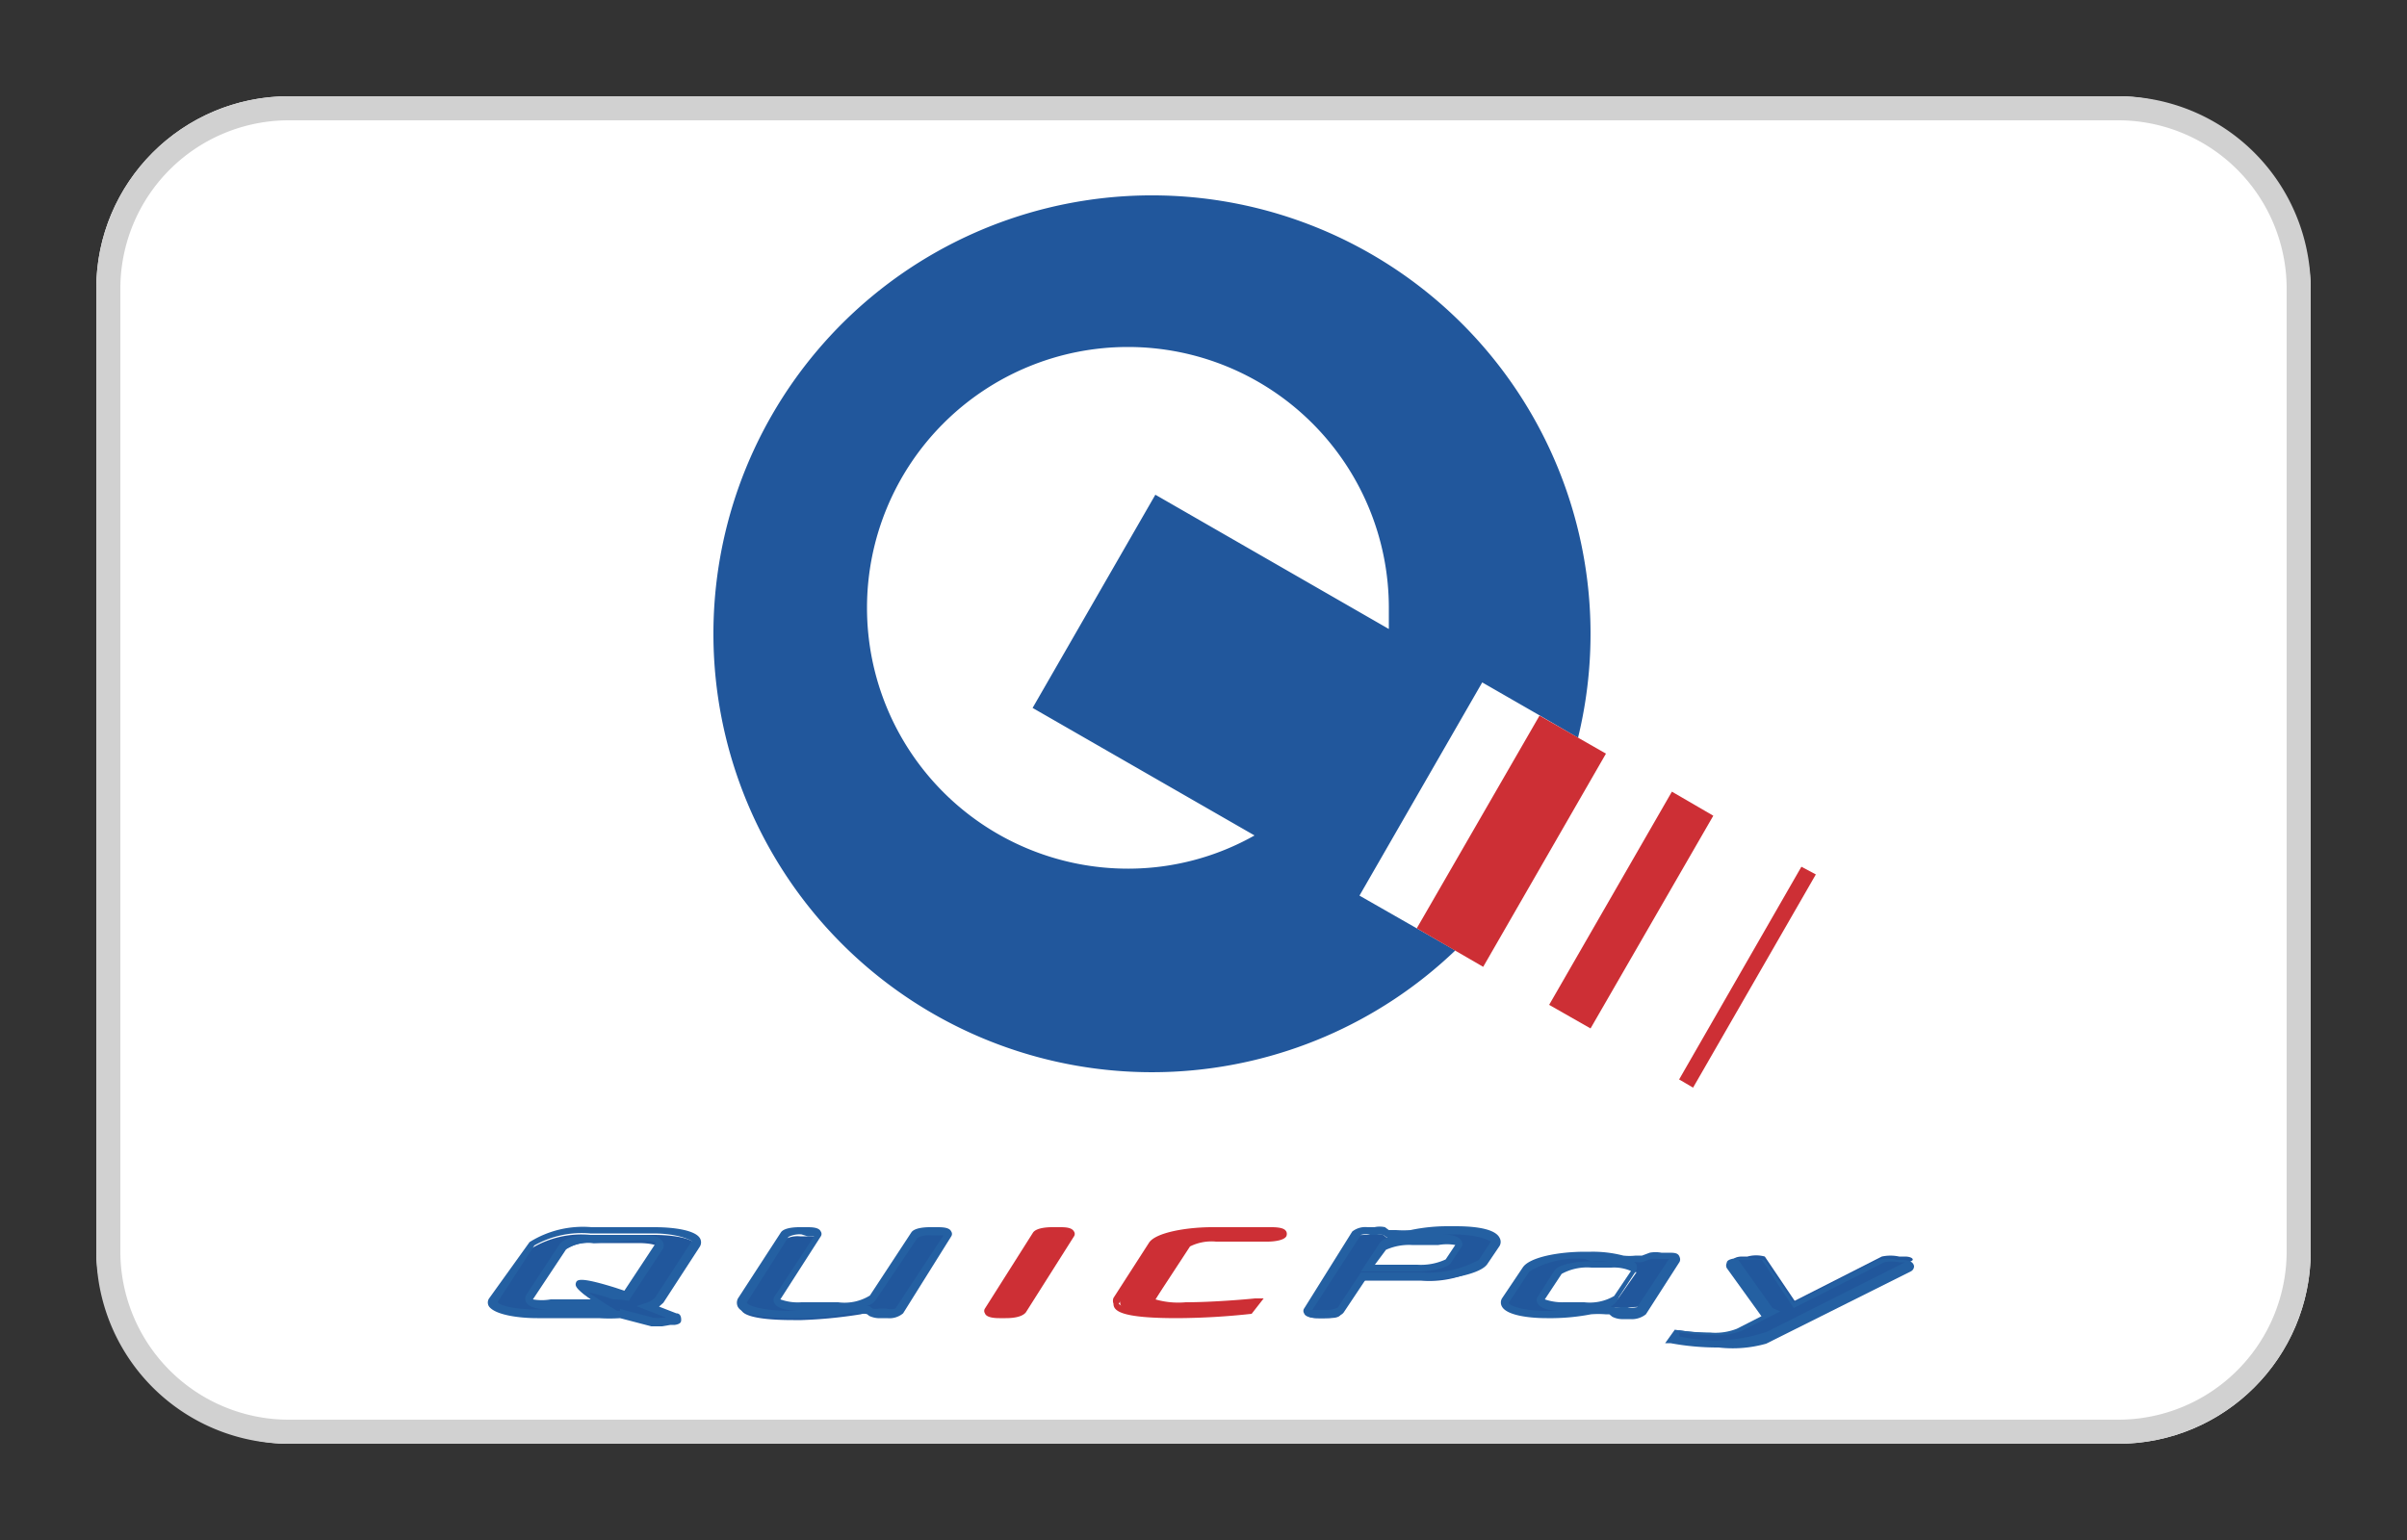
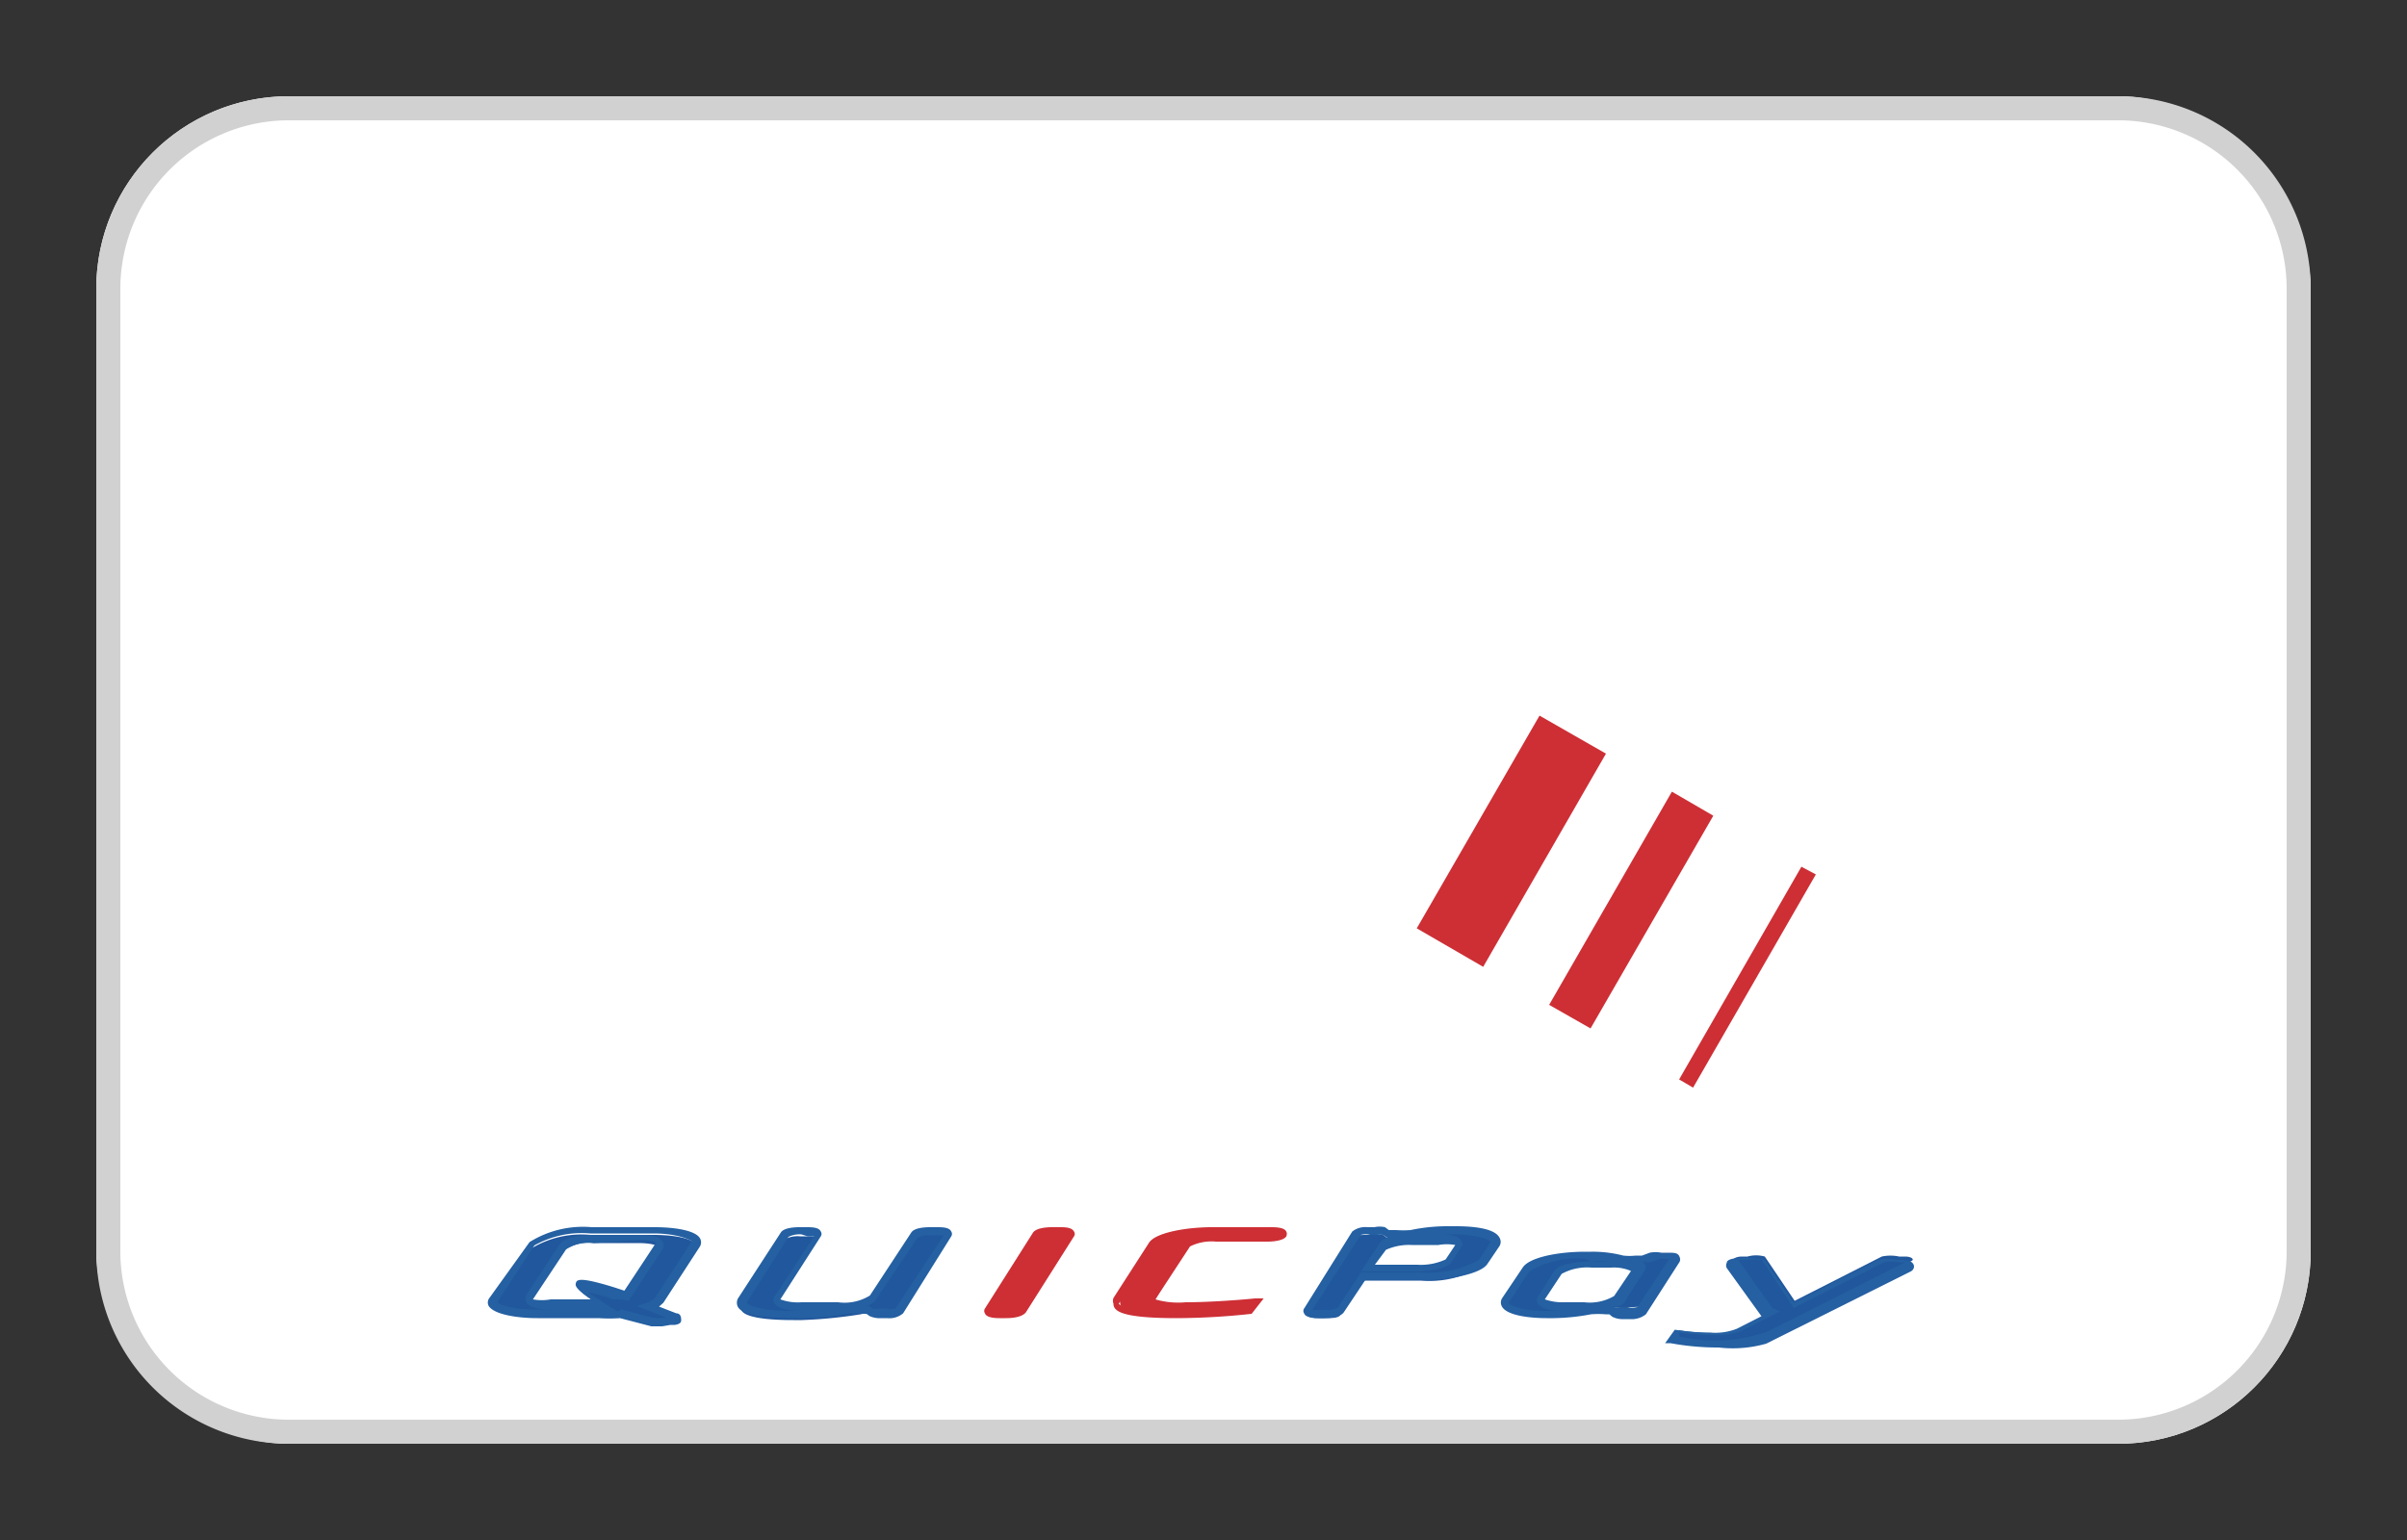
<svg xmlns="http://www.w3.org/2000/svg" height="32" viewBox="0 0 50 32" width="50">
  <rect x="0" y="0" width="50" height="32" fill="#333333" stroke="none" />
  <rect fill="#fff" height="28" rx="4" width="46" x="2" y="2" />
  <path d="m44 2.5a3.5 3.5 0 0 1 3.5 3.5v20a3.5 3.5 0 0 1 -3.5 3.5h-38a3.5 3.5 0 0 1 -3.5-3.5v-20a3.5 3.5 0 0 1 3.5-3.5zm0-.5h-38a4 4 0 0 0 -4 4v20a4 4 0 0 0 4 4h38a4 4 0 0 0 4-4v-20a4 4 0 0 0 -4-4z" fill="#d1d1d1" />
-   <path d="m29.43 19.29-1.19-.68 2.55-4.43 1.2.69.79.46a9.11 9.11 0 1 0 -2.55 4.42zm-6-1.24a5.42 5.42 0 1 1 5.42-5.42v.44l-4.85-2.79-2.55 4.43 4.61 2.65a5.34 5.34 0 0 1 -2.61.69z" fill="#21579c" />
  <path d="m30.81 20.09-1.38-.8 2.55-4.42 1.38.79zm2.23 1.28-.86-.49 2.55-4.43.86.5zm2.13 1.23-.29-.17 2.54-4.42.3.16z" fill="#cd2f35" />
  <path d="m13.7 25.92-.7 1.08s-1.83-.68-.46.17h-1.1c-.34 0-.5-.08-.43-.17l.68-1a.87.87 0 0 1 .64-.17h.92c.34 0 .51.07.45.17m.73-.06c.11-.16-.29-.28-.86-.28h-1.31a2 2 0 0 0 -1.22.28l-.77 1.06c-.1.15.31.28.89.28h1.28a2.94 2.94 0 0 0 .44 0l.67.18h.41c.1 0 .09-.06 0-.08l-.53-.21a.43.43 0 0 0 .22-.13z" fill="#21579c" />
  <path d="m13.75 27.56h-.22l-.65-.17a3.25 3.25 0 0 1 -.44 0h-1.28c-.4 0-.87-.07-1-.24a.15.15 0 0 1 0-.17l.84-1.17a2.09 2.09 0 0 1 1.29-.31h1.31c.39 0 .84.06.94.23a.17.17 0 0 1 0 .17l-.76 1.17-.09.08.36.14c.09 0 .1.09.1.13s0 .09-.13.11h-.09zm-.87-.36.69.18a.62.62 0 0 0 .18 0h.09l-.62-.24.21-.07a.43.43 0 0 0 .18-.11l.76-1.17s-.24-.16-.8-.16h-1.31a2 2 0 0 0 -1.16.25l-.76 1.17c0 .06.29.16.82.16h1.64-1.36q-.43 0-.51-.15a.16.16 0 0 1 0-.15l.69-1.05c.09-.13.35-.2.7-.2h.92c.2 0 .46 0 .53.15a.15.15 0 0 1 0 .14l-.69 1.05c0 .06-.06 0-.34 0a4.92 4.92 0 0 0 -.53-.15l.38.25.23.14h.06zm-.55-1.37a.86.86 0 0 0 -.57.13l-.69 1.04a1.05 1.05 0 0 0 .37 0h.84c-.34-.23-.34-.29-.31-.36s.18-.08.82.12l.18.06.66-1a.92.92 0 0 0 -.38-.05zm1.3 0 .07.05z" fill="#2460a2" />
  <path d="m18.66 27.24s-.1.07-.26.07h-.13a.4.4 0 0 1 -.2 0h-.05a.22.22 0 0 0 -.14 0 9.77 9.77 0 0 1 -1.23.12h-.17c-.9 0-1.16-.14-1.07-.3l.88-1.37a.55.55 0 0 1 .33-.07h.14c.14 0 .26 0 .23.07l-.86 1.24c-.06.09.12.17.52.17h.76a1.1 1.1 0 0 0 .73-.17l.86-1.35a.55.55 0 0 1 .33-.07h.13c.15 0 .27 0 .24.07l-1 1.59" fill="#21579c" />
  <path d="m16.65 27.39h-.17c-1 0-1.11-.17-1.15-.23a.19.19 0 0 1 0-.18l.89-1.37c.07-.11.34-.11.39-.11h.14c.11 0 .26 0 .3.09a.09.09 0 0 1 0 .1l-.84 1.31a1.07 1.07 0 0 0 .44.06h.76a1 1 0 0 0 .66-.14l.86-1.31c.07-.11.34-.11.39-.11h.13c.12 0 .27 0 .31.09a.09.09 0 0 1 0 .1l-1 1.6a.44.44 0 0 1 -.33.1h-.13a.49.49 0 0 1 -.25-.05l-.05-.05h-.36a5 5 0 0 1 -.99.1zm0-1.74a.52.52 0 0 0 -.27.05l-.87 1.37s.1.17 1 .17h.67-.5c-.51 0-.57-.12-.59-.16a.12.12 0 0 1 0-.14l.82-1.25h-.13zm1.35 1.49h.06l.06.05a.36.36 0 0 0 .15 0h.13a.38.38 0 0 0 .2 0l1-1.52h-.27a.52.52 0 0 0 -.27.05l-.86 1.28a.34.34 0 0 1 -.2.14z" fill="#2460a2" />
  <g fill="#cd2f35">
    <path d="m21.22 27.23c0 .05-.18.08-.33.08h-.13c-.16 0-.26 0-.23-.08l1-1.58a.55.55 0 0 1 .33-.07h.14c.15 0 .26 0 .24.07l-1 1.58" />
    <path d="m20.89 27.39h-.13c-.25 0-.29-.07-.3-.1a.09.09 0 0 1 0-.1l1-1.58c.08-.11.35-.11.4-.11h.14c.12 0 .26 0 .31.09a.09.09 0 0 1 0 .1l-1 1.58c-.09.11-.31.12-.42.12zm-.26-.17h.26a.88.88 0 0 0 .27 0l1-1.52h-.26a.52.52 0 0 0 -.27.05zm6.04-1.55s-.18.08-.33.08h-1.08a1 1 0 0 0 -.61.14l-.65 1.11c0 .1.31.13.71.13s1.23-.06 1.45-.08l-.12.17a14 14 0 0 1 -1.53.09c-.65 0-1.24-.05-1.24-.23a.11.11 0 0 1 0-.07l.73-1.15a2 2 0 0 1 1.24-.28h1.23c.15 0 .26 0 .24.07" />
    <path d="m24.45 27.39c-1.17 0-1.32-.15-1.32-.3a.17.17 0 0 1 0-.12l.74-1.15c.14-.21.78-.32 1.31-.32h1.23c.26 0 .29.06.31.09a.12.12 0 0 1 0 .1c-.06.1-.32.11-.39.11h-1.07a1 1 0 0 0 -.54.1l-.72 1.1a1.71 1.71 0 0 0 .63.06c.55 0 1.25-.06 1.44-.08h.18l-.25.32a14.77 14.77 0 0 1 -1.55.09zm.77-1.74a2.09 2.09 0 0 0 -1.22.25l-.76 1.19s.07.15 1.17.15a11.63 11.63 0 0 0 1.49-.09c-.32 0-.87.07-1.29.07-.58 0-.79-.06-.79-.21a.17.17 0 0 1 0-.08l.71-1.08c.08-.14.47-.18.67-.18z" />
  </g>
  <path d="m30.32 25.89-.22.32a1 1 0 0 1 -.66.15h-1l.31-.47a1 1 0 0 1 .6-.14h.55c.31 0 .48.06.44.14m.71 0c.1-.17-.27-.29-.86-.29h-.19c-.53 0-.84.12-1.07.12a.22.22 0 0 1 -.12 0l-.08-.06a.57.57 0 0 0 -.18 0h-.14c-.15 0-.23 0-.25.06l-1 1.59c0 .05.07.08.23.08h.13c.15 0 .3 0 .33-.08l.46-.7h1.2a2.12 2.12 0 0 0 1.28-.3z" fill="#21579c" />
  <path d="m27.52 27.39h-.13c-.25 0-.29-.07-.3-.1a.09.09 0 0 1 0-.1l1-1.6a.44.44 0 0 1 .32-.09h.14a.51.51 0 0 1 .22 0l.08.06h.15a2.08 2.08 0 0 0 .3 0 3.71 3.71 0 0 1 .77-.08h.14c.19 0 .82 0 .94.24a.17.17 0 0 1 0 .17l-.25.37c-.13.21-.8.34-1.34.34h-1.2l-.44.66c-.07.12-.34.13-.4.13zm-.26-.17h.26a.56.56 0 0 0 .27-.05l.48-.73h1.24a2.21 2.21 0 0 0 1.21-.26l.25-.38s-.21-.15-.8-.15h-.56.24c.2 0 .44 0 .51.14a.11.11 0 0 1 0 .12l-.22.33c-.06.11-.42.18-.72.18h-1.15l.39-.59a.33.33 0 0 1 .16-.11l-.09-.06a.56.56 0 0 0 -.13 0h-.14a.33.33 0 0 0 -.19 0zm1.3-.94h.88a1.22 1.22 0 0 0 .59-.11l.2-.3a1 1 0 0 0 -.35 0h-.55a1.17 1.17 0 0 0 -.54.1z" fill="#2460a2" />
  <path d="m34 26.43-.4.57a1.1 1.1 0 0 1 -.69.16h-.41c-.33 0-.54-.07-.49-.16l.36-.55a1.1 1.1 0 0 1 .69-.16h.41c.33 0 .55.07.49.16m.86-.28s0-.06-.17-.06h-.13a.72.72 0 0 0 -.21 0l-.16.06a.65.65 0 0 1 -.16 0 7.78 7.78 0 0 0 -.93-.12h-.13a1.91 1.91 0 0 0 -1.23.29l-.42.65c-.1.15.28.29.85.29h.14a10.25 10.25 0 0 0 1.08-.12h.19a.31.31 0 0 0 .18 0h.14c.14 0 .24 0 .26-.07z" fill="#21579c" />
-   <path d="m32.27 27.39h-.14c-.38 0-.83-.06-.93-.24a.17.17 0 0 1 0-.17l.43-.64c.14-.22.76-.33 1.29-.33h.13a2.52 2.52 0 0 1 .67.08 1.17 1.17 0 0 0 .26 0h.13l.16-.06a.65.65 0 0 1 .24 0h.13c.14 0 .22 0 .25.09a.12.12 0 0 1 0 .1l-.7 1.09a.47.47 0 0 1 -.33.1h-.14a.46.46 0 0 1 -.23-.05l-.06-.05h-.08a1.92 1.92 0 0 0 -.3 0 4.43 4.43 0 0 1 -.78.08zm.66-1.23a1.93 1.93 0 0 0 -1.16.26l-.43.65c0 .05.26.17.79.17h.55-.18c-.14 0-.48 0-.56-.16a.12.12 0 0 1 0-.13l.35-.55c.09-.13.45-.19.76-.19h.35a1.69 1.69 0 0 0 -.35 0zm.54 1h.06a.49.49 0 0 0 .14 0h.14a.38.38 0 0 0 .2 0l.66-1h-.2a1.11 1.11 0 0 0 -.18 0l-.16.06a.49.49 0 0 1 -.19 0 .12.12 0 0 1 .05.05.15.15 0 0 1 0 .13l-.36.55a.34.34 0 0 1 -.16.19zm-1.38-.16a1.13 1.13 0 0 0 .41.06h.41a1 1 0 0 0 .62-.13l.35-.52a.88.88 0 0 0 -.41-.07h-.41a1.1 1.1 0 0 0 -.62.13z" fill="#2460a2" />
+   <path d="m32.27 27.39h-.14c-.38 0-.83-.06-.93-.24a.17.17 0 0 1 0-.17l.43-.64c.14-.22.76-.33 1.29-.33h.13a2.52 2.52 0 0 1 .67.08 1.17 1.17 0 0 0 .26 0h.13l.16-.06a.65.65 0 0 1 .24 0h.13c.14 0 .22 0 .25.09a.12.12 0 0 1 0 .1l-.7 1.09a.47.47 0 0 1 -.33.1h-.14a.46.46 0 0 1 -.23-.05l-.06-.05h-.08a1.92 1.92 0 0 0 -.3 0 4.43 4.43 0 0 1 -.78.08zm.66-1.23a1.93 1.93 0 0 0 -1.16.26l-.43.65c0 .05.26.17.79.17h.55-.18c-.14 0-.48 0-.56-.16a.12.12 0 0 1 0-.13l.35-.55c.09-.13.45-.19.76-.19h.35a1.69 1.69 0 0 0 -.35 0zm.54 1h.06a.49.49 0 0 0 .14 0h.14a.38.38 0 0 0 .2 0l.66-1h-.2l-.16.06a.49.49 0 0 1 -.19 0 .12.12 0 0 1 .05.05.15.15 0 0 1 0 .13l-.36.55a.34.34 0 0 1 -.16.19zm-1.38-.16a1.13 1.13 0 0 0 .41.06h.41a1 1 0 0 0 .62-.13l.35-.52a.88.88 0 0 0 -.41-.07h-.41a1.1 1.1 0 0 0 -.62.13z" fill="#2460a2" />
  <path d="m36.75 27.26-.75-1.07s0-.07.17-.08h.13a.67.67 0 0 1 .36 0l.62.92 1.81-.92a.85.85 0 0 1 .36 0h.12c.14 0 .2.06.14.09l-3 1.5a2.43 2.43 0 0 1 -1 .18 5 5 0 0 1 -.94-.09l.1-.15a4.74 4.74 0 0 0 .75.06 1.39 1.39 0 0 0 .59-.09l.61-.31a.09.09 0 0 1 -.06 0" fill="#21579c" />
  <path d="m35.7 28a5.36 5.36 0 0 1 -1-.09h-.11l.2-.28a4.71 4.71 0 0 0 .74.06 1.22 1.22 0 0 0 .55-.08l.51-.26-.72-1a.12.12 0 0 1 0-.11c0-.06.1-.09.24-.1h.13c.06 0 .36 0 .43.06l.59.87 1.75-.89a.76.76 0 0 1 .4 0h.12c.15 0 .22.06.23.13a.12.12 0 0 1 -.07.11l-3 1.5a2.55 2.55 0 0 1 -.99.08zm-.81-.23a3.33 3.33 0 0 0 1.82-.1l2.86-1.44h-.12a.72.72 0 0 0 -.31 0l-1.88.95-.66-1a1.13 1.13 0 0 0 -.28 0h-.21l.71 1 .16.07-.77.39a1.34 1.34 0 0 1 -.62.1 5.52 5.52 0 0 1 -.71-.05z" fill="#2460a2" />
  <path d="m0 0h50v32h-50z" fill="none" />
</svg>